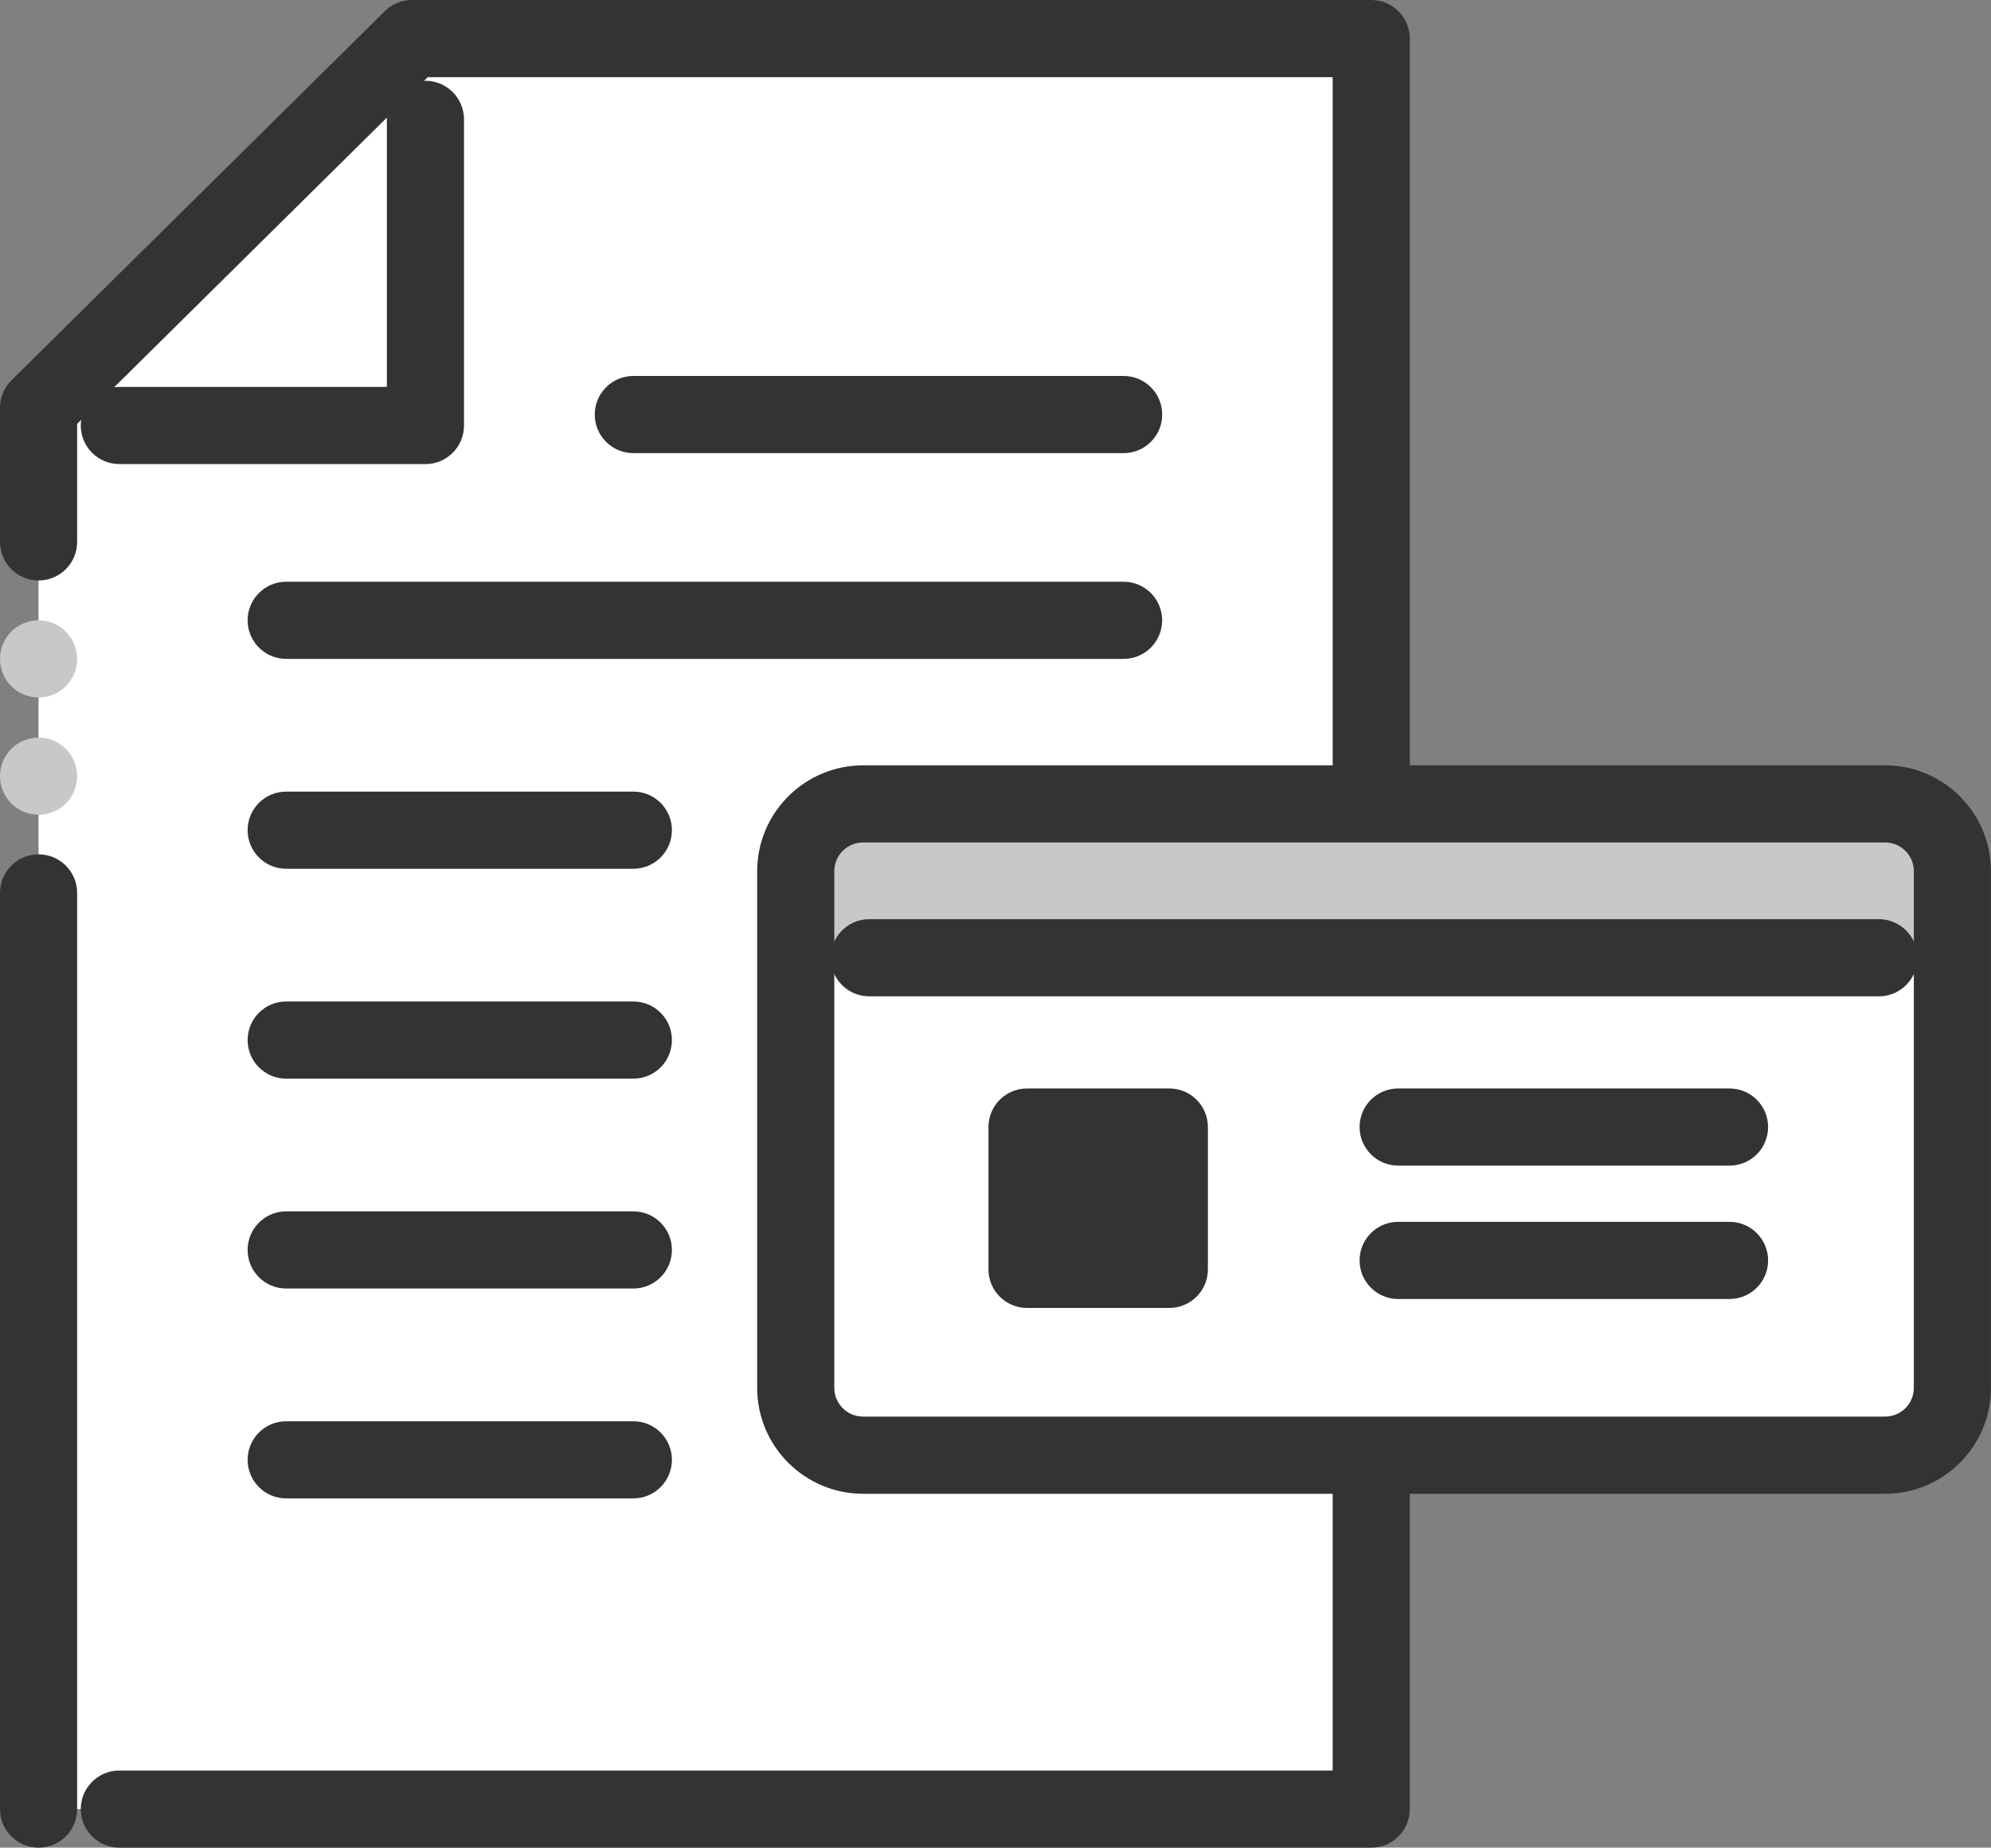
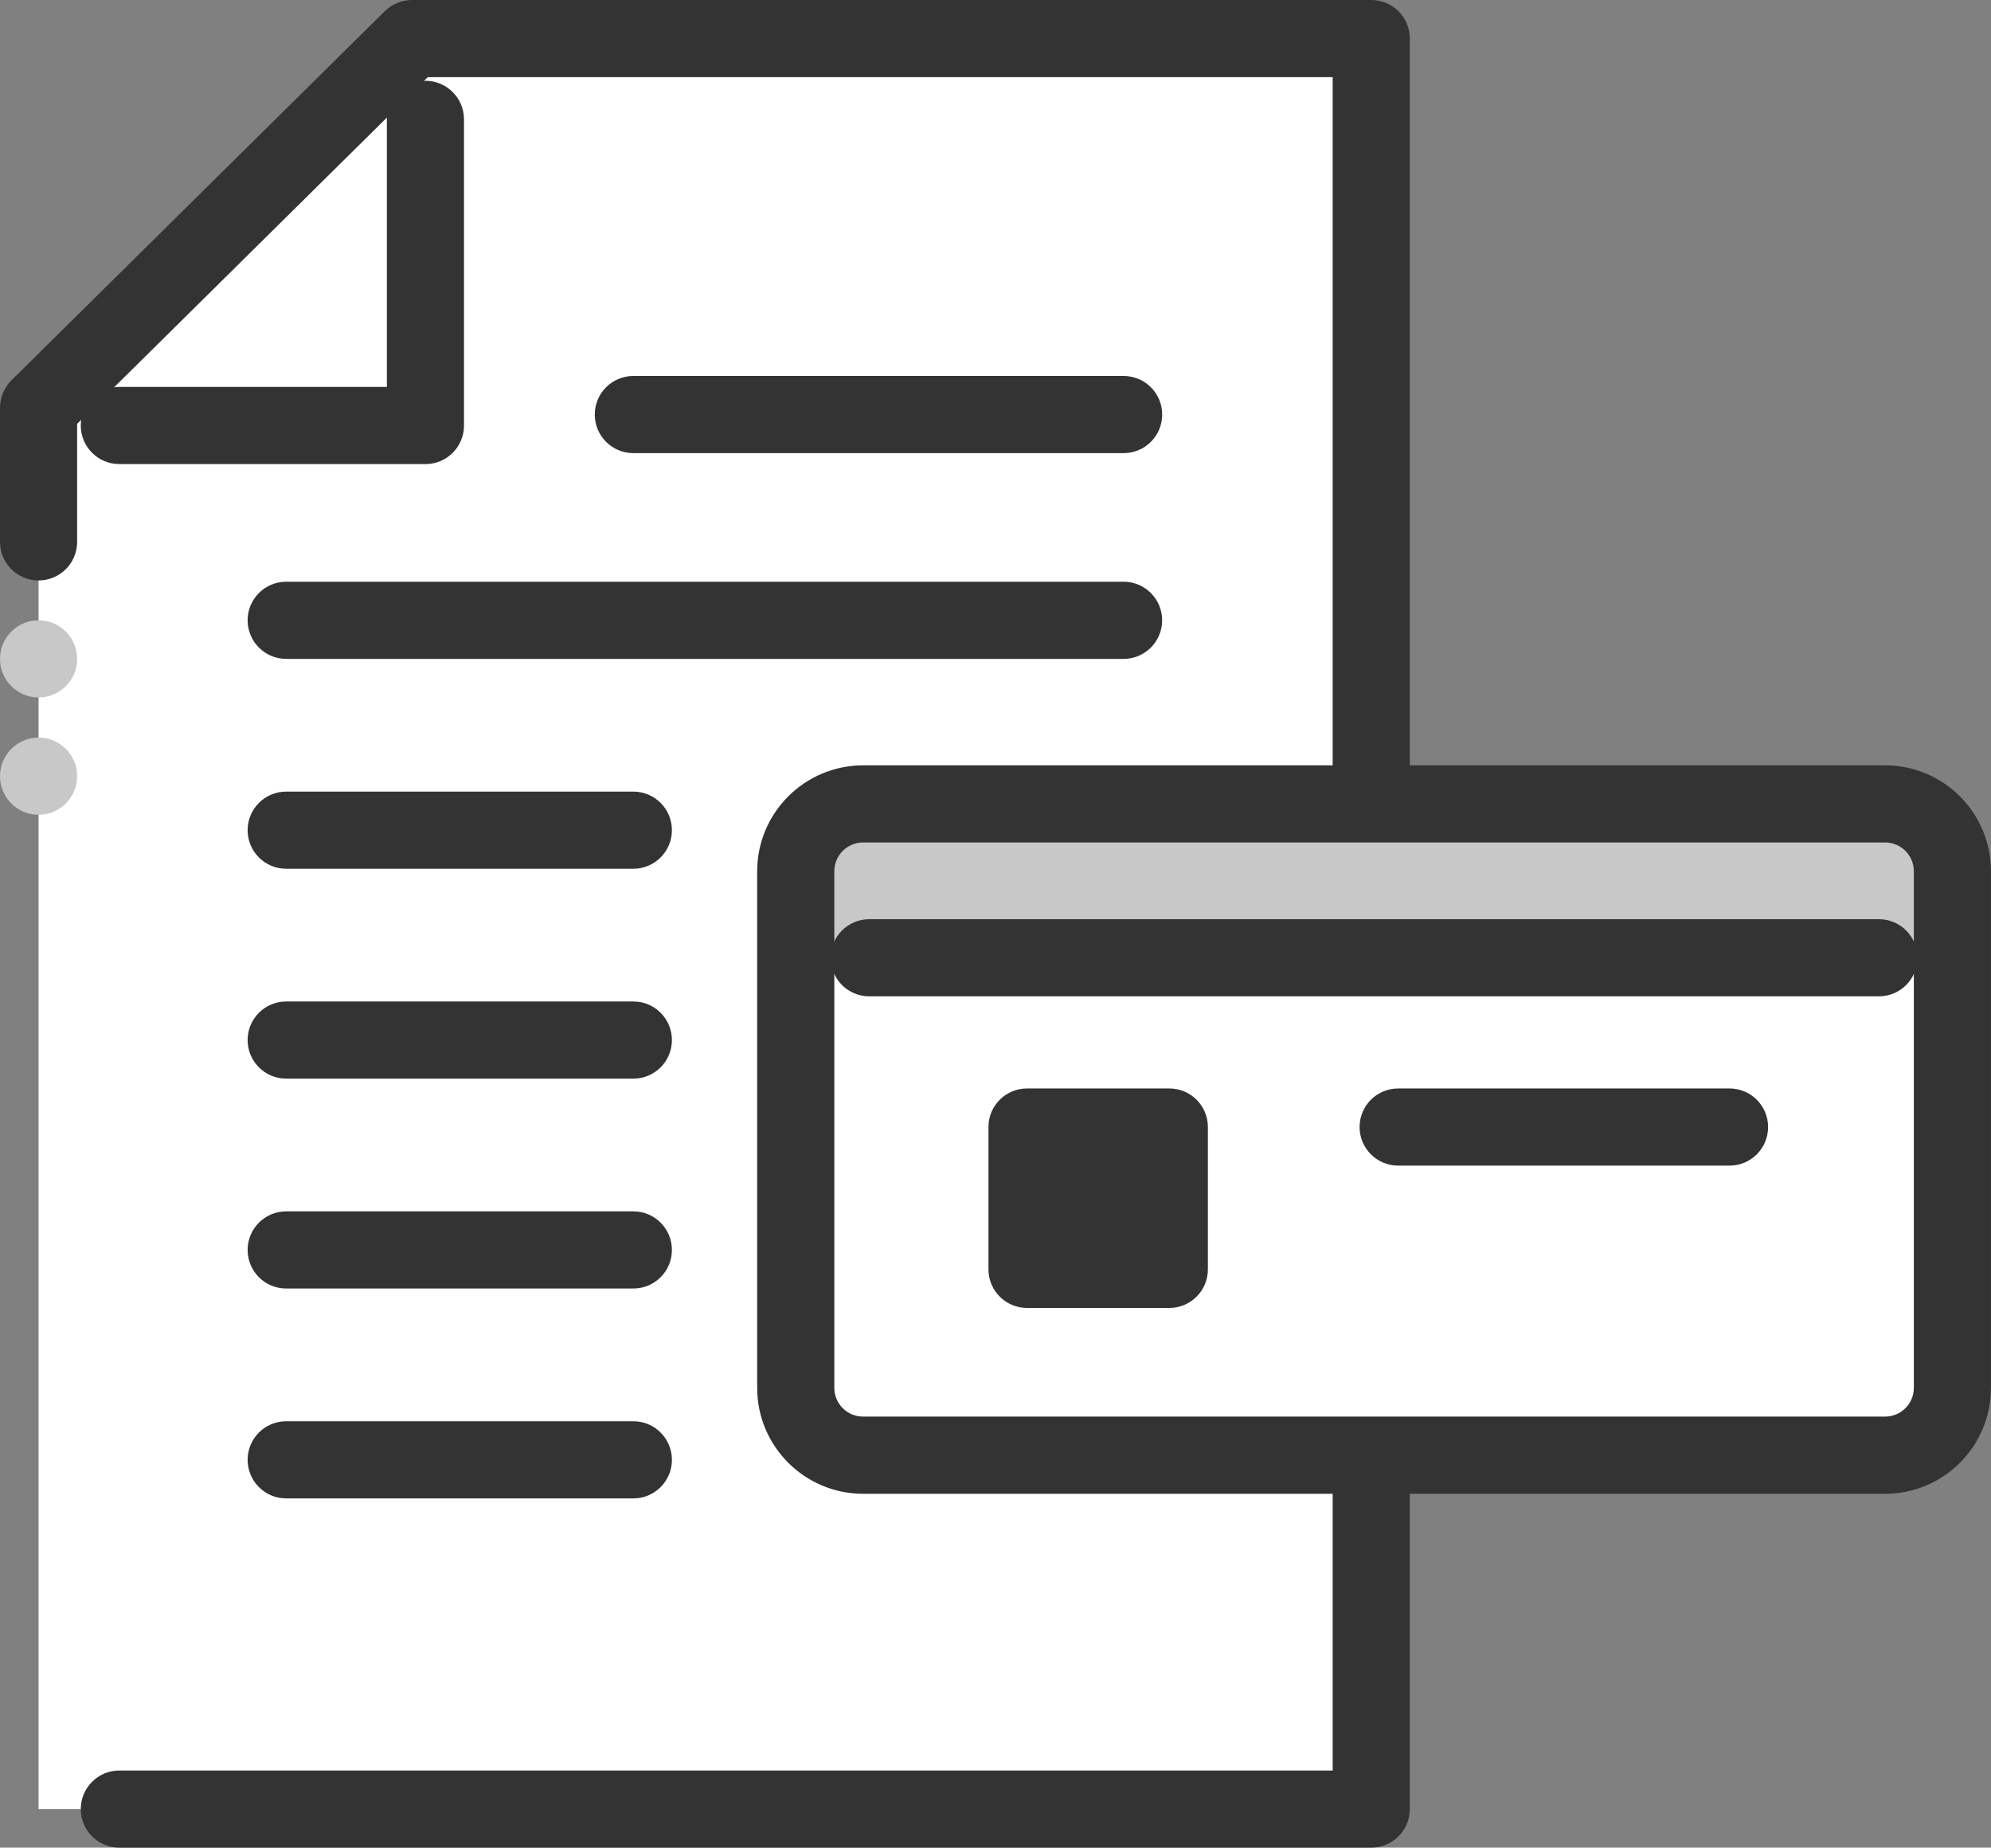
<svg xmlns="http://www.w3.org/2000/svg" id="_レイヤー_2" data-name="レイヤー 2" viewBox="0 0 608.1 564.21">
  <rect x="0" y="0" width="608.1" height="564.21" fill="#808080" stroke="none" />
  <defs>
    <style>
      .cls-1 {
        fill: #fff;
      }

      .cls-2 {
        fill: #333;
      }

      .cls-3 {
        fill: #c8c8c8;
      }
    </style>
  </defs>
  <g id="data">
    <g>
      <path class="cls-1" d="M418.81,11.78H125.82L11.78,124.51v427.92H418.81v-106.65h155.05s22.46,.2,22.46-21.96v-157.78s1.51-19.88-26.17-19.88h-151.33V11.78Z" />
      <rect class="cls-3" x="243.05" y="245.49" width="353.27" height="46.98" />
      <path class="cls-2" d="M129.94,141.71H36.45c-6.51,0-11.78-5.27-11.78-11.78s5.27-11.78,11.78-11.78H118.16V36.45c0-6.5,5.27-11.78,11.78-11.78s11.78,5.28,11.78,11.78v93.49c0,6.51-5.27,11.78-11.78,11.78Z" />
      <path class="cls-2" d="M418.81,564.21H36.45c-6.51,0-11.78-5.28-11.78-11.78s5.27-11.78,11.78-11.78H407.03v-85.86c0-6.51,5.27-11.78,11.78-11.78s11.78,5.27,11.78,11.78v97.64c0,6.5-5.27,11.78-11.78,11.78Z" />
-       <path class="cls-2" d="M11.78,564.21c-6.51,0-11.78-5.28-11.78-11.78V272.67c0-6.5,5.27-11.78,11.78-11.78s11.78,5.28,11.78,11.78v279.76c0,6.5-5.27,11.78-11.78,11.78Z" />
      <path class="cls-2" d="M418.81,255.32c-6.51,0-11.78-5.28-11.78-11.78V23.56H130.66L23.56,129.43v36.04c0,6.51-5.27,11.78-11.78,11.78s-11.78-5.27-11.78-11.78v-40.96c0-3.15,1.26-6.16,3.5-8.38L117.54,3.4c2.2-2.18,5.18-3.4,8.28-3.4H418.81c6.51,0,11.78,5.27,11.78,11.78V243.54c0,6.5-5.27,11.78-11.78,11.78Z" />
      <path class="cls-2" d="M575.76,456.15H263.6c-17.83,0-32.34-14.5-32.34-32.33v-157.78c0-17.83,14.51-32.33,32.34-32.33h312.16c17.83,0,32.33,14.5,32.33,32.33v157.78c0,17.83-14.5,32.33-32.33,32.33Zm-312.16-198.89c-4.84,0-8.78,3.93-8.78,8.77v157.78c0,4.84,3.94,8.77,8.78,8.77h312.16c4.84,0,8.77-3.93,8.77-8.77v-157.78c0-4.84-3.93-8.77-8.77-8.77H263.6Z" />
      <path class="cls-2" d="M573.86,304.25H265.5c-6.51,0-11.78-5.27-11.78-11.78s5.27-11.78,11.78-11.78h308.35c6.51,0,11.78,5.27,11.78,11.78s-5.27,11.78-11.78,11.78Z" />
      <path class="cls-2" d="M343.18,201.2H87.41c-6.51,0-11.78-5.28-11.78-11.78s5.27-11.78,11.78-11.78h255.76c6.51,0,11.78,5.28,11.78,11.78s-5.27,11.78-11.78,11.78Z" />
      <path class="cls-2" d="M193.44,265.29H87.41c-6.51,0-11.78-5.27-11.78-11.78s5.27-11.78,11.78-11.78h106.03c6.51,0,11.78,5.28,11.78,11.78s-5.27,11.78-11.78,11.78Z" />
      <path class="cls-2" d="M343.18,138.37H193.44c-6.51,0-11.78-5.27-11.78-11.78s5.27-11.78,11.78-11.78h149.74c6.51,0,11.78,5.27,11.78,11.78s-5.27,11.78-11.78,11.78Z" />
      <path class="cls-2" d="M193.44,329.38H87.41c-6.51,0-11.78-5.27-11.78-11.78s5.27-11.78,11.78-11.78h106.03c6.51,0,11.78,5.27,11.78,11.78s-5.27,11.78-11.78,11.78Z" />
      <path class="cls-2" d="M193.44,393.47H87.41c-6.51,0-11.78-5.27-11.78-11.78s5.27-11.78,11.78-11.78h106.03c6.51,0,11.78,5.27,11.78,11.78s-5.27,11.78-11.78,11.78Z" />
      <path class="cls-2" d="M193.44,457.56H87.41c-6.51,0-11.78-5.27-11.78-11.78s5.27-11.78,11.78-11.78h106.03c6.51,0,11.78,5.28,11.78,11.78s-5.27,11.78-11.78,11.78Z" />
      <path class="cls-2" d="M528.24,355.94h-101.21c-6.51,0-11.78-5.28-11.78-11.78s5.27-11.78,11.78-11.78h101.21c6.51,0,11.78,5.27,11.78,11.78s-5.27,11.78-11.78,11.78Z" />
-       <path class="cls-2" d="M528.24,396.67h-101.21c-6.51,0-11.78-5.27-11.78-11.78s5.27-11.78,11.78-11.78h101.21c6.51,0,11.78,5.27,11.78,11.78s-5.27,11.78-11.78,11.78Z" />
      <g>
        <rect class="cls-2" x="313.68" y="344.16" width="43.46" height="43.46" />
        <path class="cls-2" d="M357.14,399.4h-43.46c-6.51,0-11.78-5.27-11.78-11.78v-43.46c0-6.51,5.27-11.78,11.78-11.78h43.46c6.51,0,11.78,5.27,11.78,11.78v43.46c0,6.51-5.27,11.78-11.78,11.78Zm-31.68-23.56h19.9v-19.9h-19.9v19.9Z" />
      </g>
      <circle class="cls-3" cx="11.78" cy="201.2" r="11.78" />
      <path class="cls-3" d="M23.56,237.02c0,6.5-5.27,11.78-11.78,11.78S0,243.53,0,237.02s5.27-11.78,11.78-11.78,11.78,5.27,11.78,11.78Z" />
    </g>
  </g>
</svg>